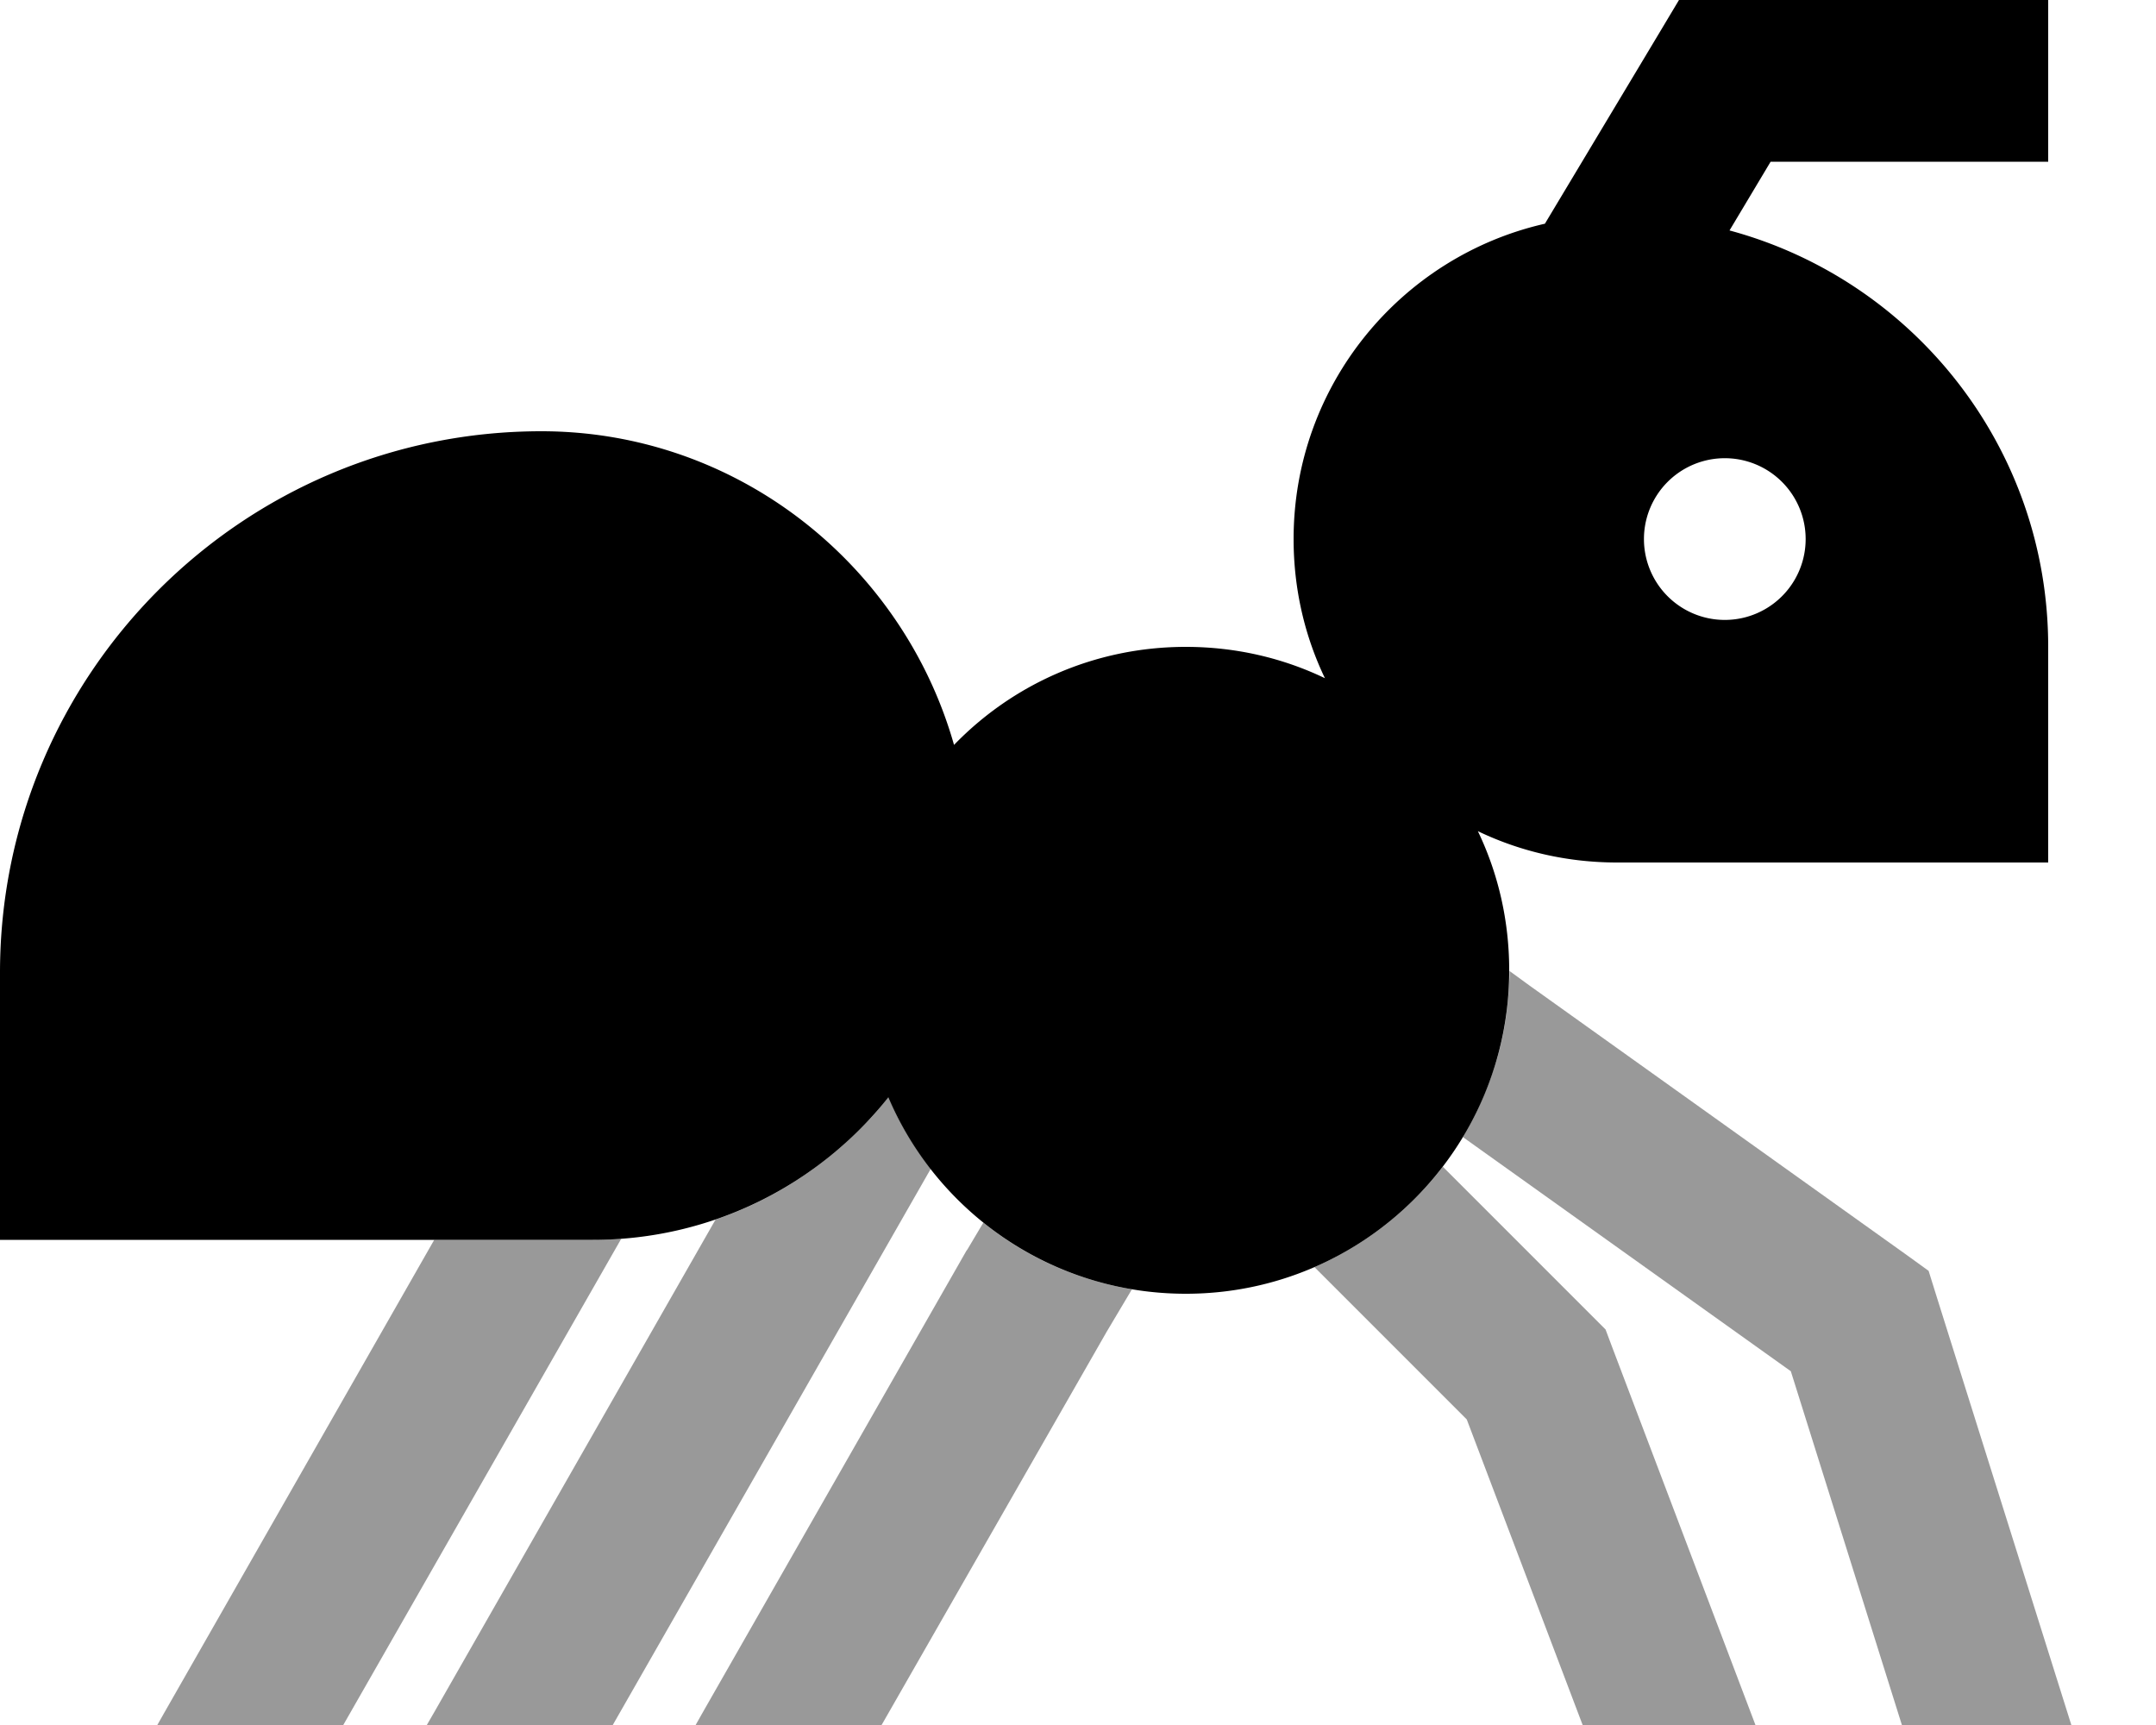
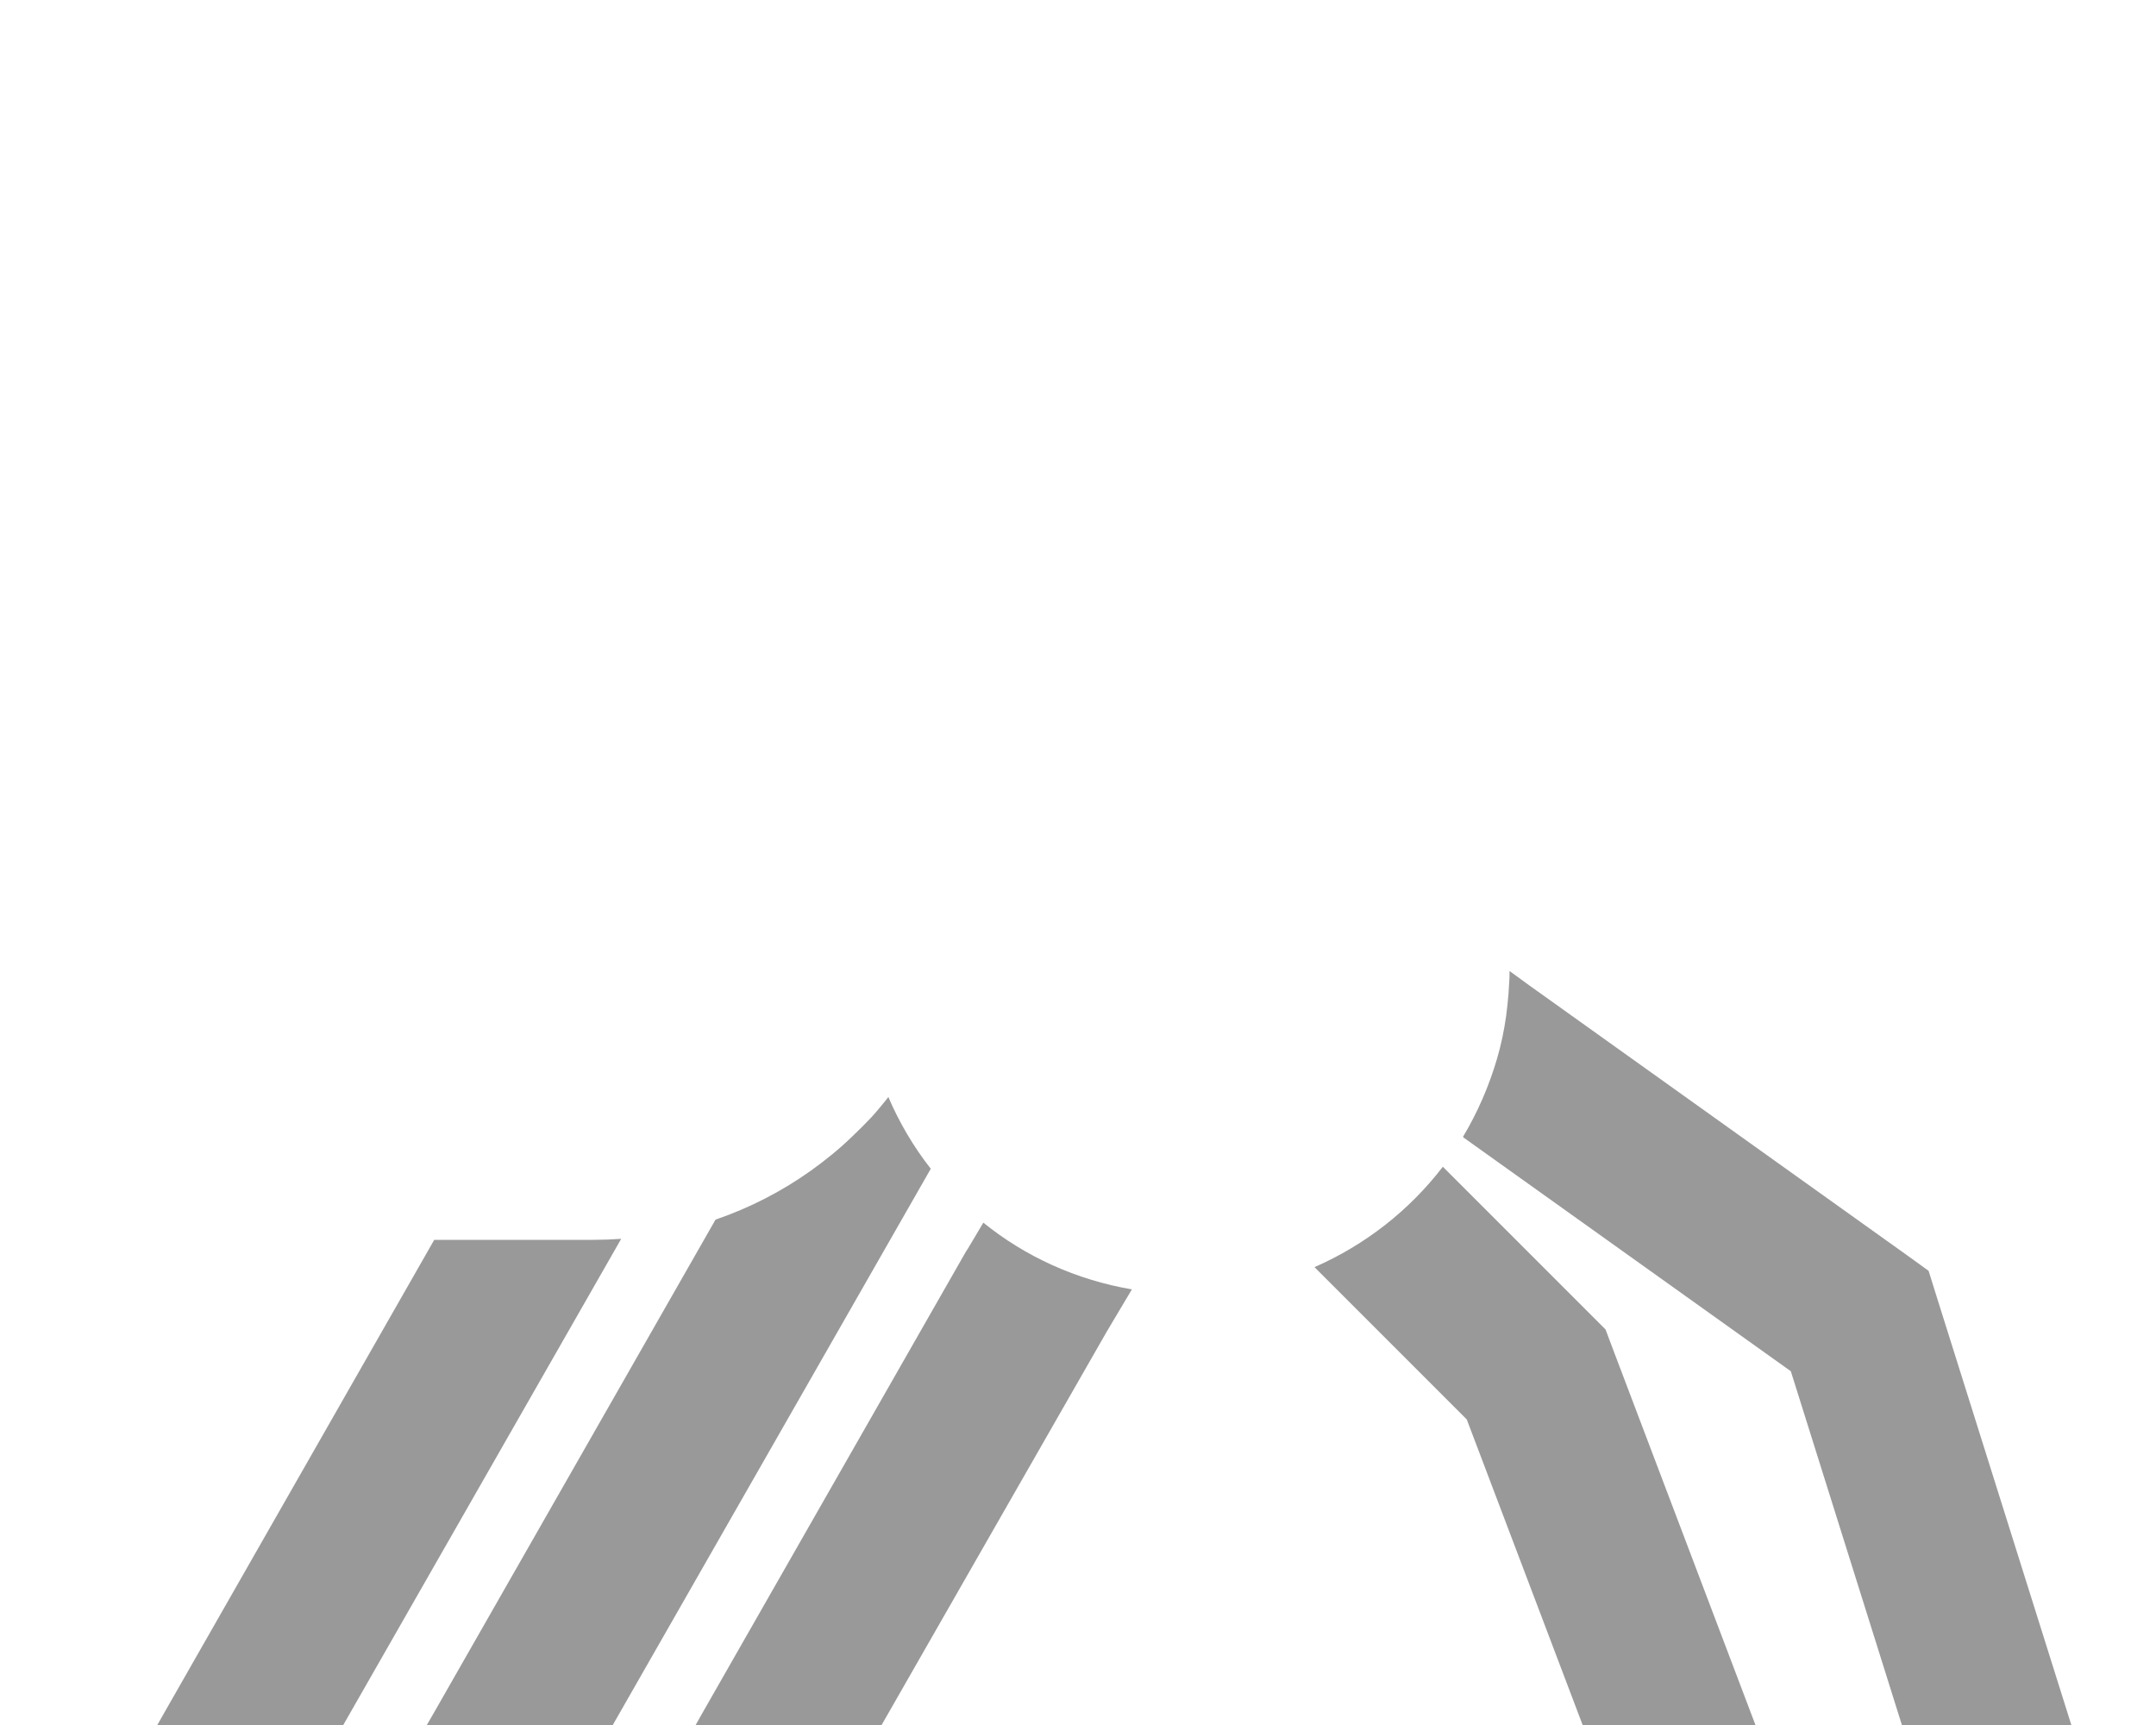
<svg xmlns="http://www.w3.org/2000/svg" viewBox="0 0 640 512">
  <defs>
    <style>.fa-secondary{opacity:.4}</style>
  </defs>
  <path class="fa-secondary" d="M46.7 512l2.1-3.7L128.9 368l47.1 0c2.8 0 5.6-.1 8.4-.3L101.9 512l-55.3 0zm80 0l2.2-3.8L212.4 362c10.2-3.5 19.7-8.4 28.4-14.6c4.3-3.1 8.4-6.4 12.2-10.1c1.9-1.8 3.8-3.7 5.6-5.6c.9-1 1.8-2 2.6-3s1.7-2 2.5-3.1c3.3 7.7 7.5 14.8 12.6 21.3L181.9 512l-55.3 0zm79.8 0l2.2-3.9 78.2-136.9 .3-.4 4.7-7.9c12.5 10.1 27.6 17 44.1 19.8l-7.5 12.6L261.7 512l-55.3 0zM390.2 376.1c15.1-6.6 28.2-16.9 38.1-29.8L473 391l3.6 3.6 1.8 4.8L521.1 512l-51.3 0-34.4-90.7-45.2-45.2zm44.1-38.7c4.3-7.2 7.7-15 10.1-23.2c1.2-4.1 2.1-8.4 2.7-12.7c.3-2.2 .5-4.4 .7-6.6c.1-1.1 .1-2.2 .2-3.3s.1-2.2 .1-3.4l5.9 4.3 112 80 6.5 4.7 2.4 7.7 40 127.2-50.3 0-33-105.1-97.2-69.4z" />
-   <path class="fa-primary" d="M512 0L498.4 0l-7 11.7L458.6 66.4C415.9 76.1 384 114.3 384 160c0 14.8 3.3 28.8 9.3 41.3c-12.5-6-26.5-9.3-41.3-9.3c-27 0-51.4 11.1-68.8 29.1C268 167.6 218.9 128 160.7 128C72 128 0 200 0 288.7L0 368l176 0c35.5 0 67.2-16.5 87.7-42.3C278.3 360 312.4 384 352 384c53 0 96-43 96-96c0-14.8-3.3-28.8-9.3-41.3c12.5 6 26.5 9.3 41.3 9.3l128 0 0-64c0-59.2-40.1-108.9-94.6-123.6L525.6 48 584 48l24 0 0-48L584 0 512 0zm0 136a24 24 0 1 1 0 48 24 24 0 1 1 0-48z" />
</svg>